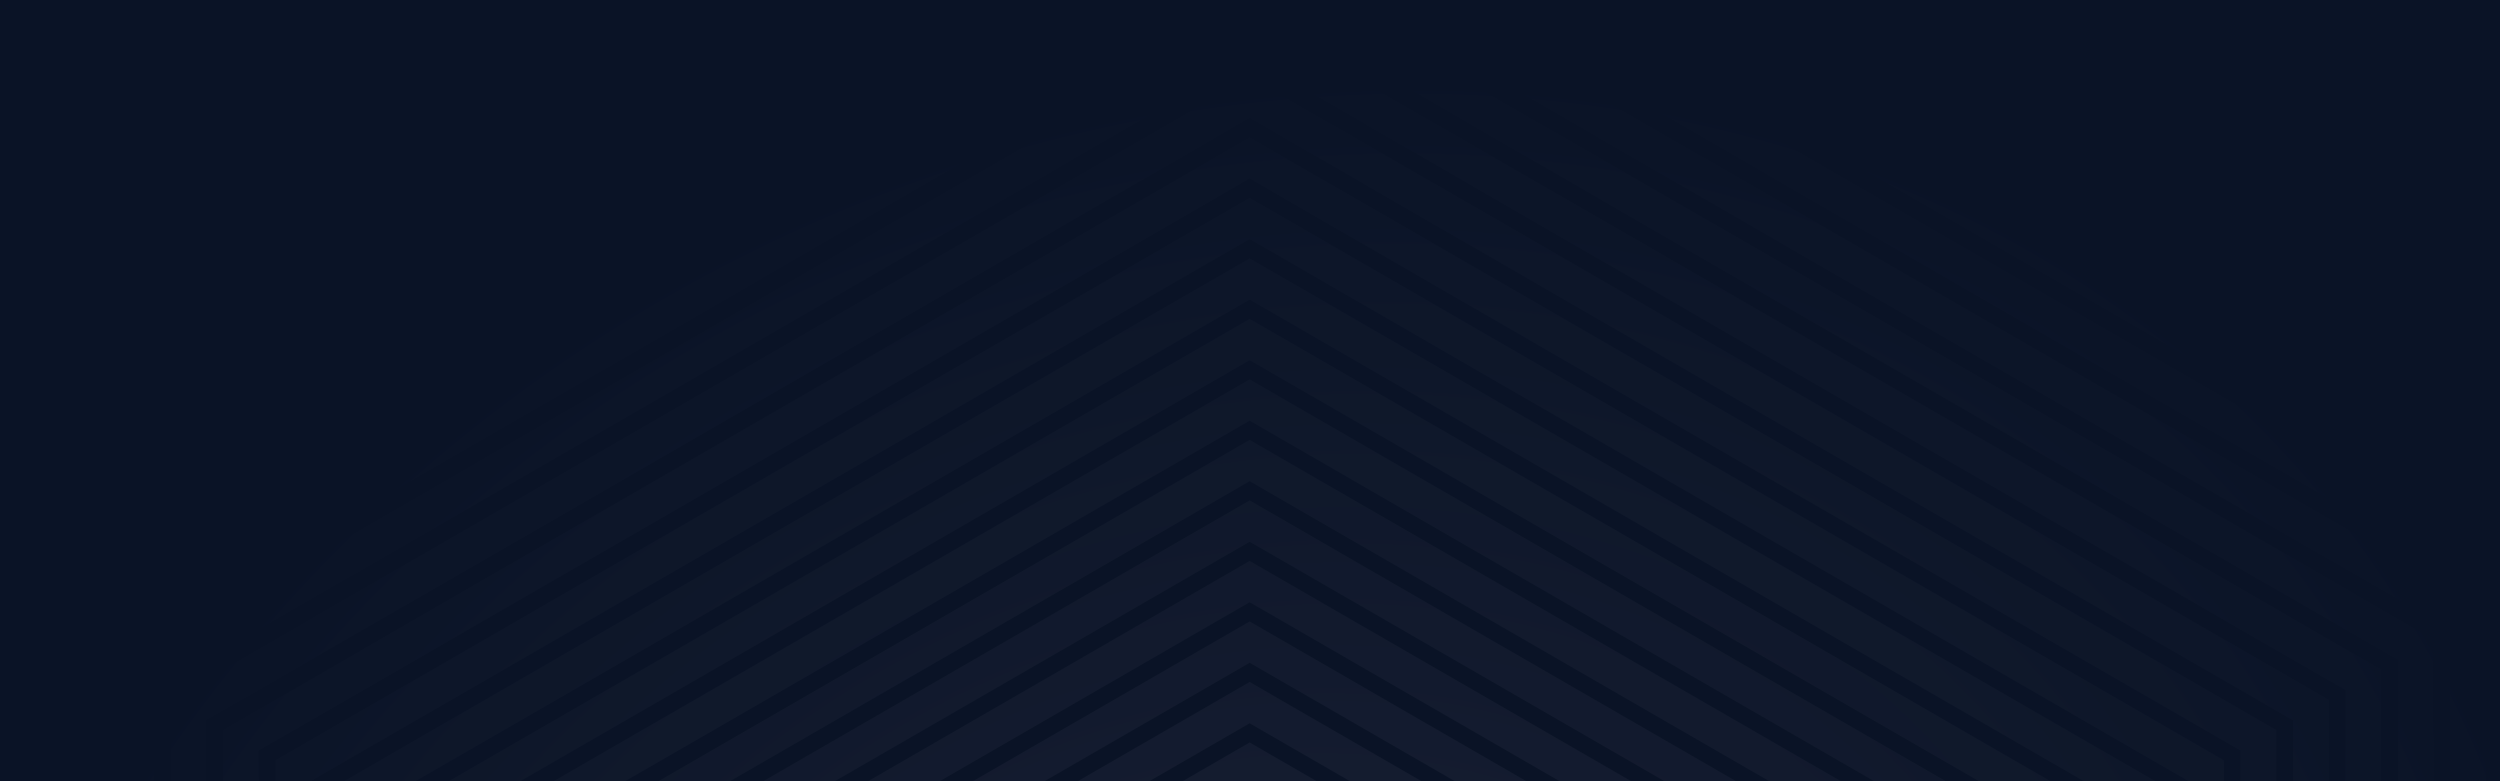
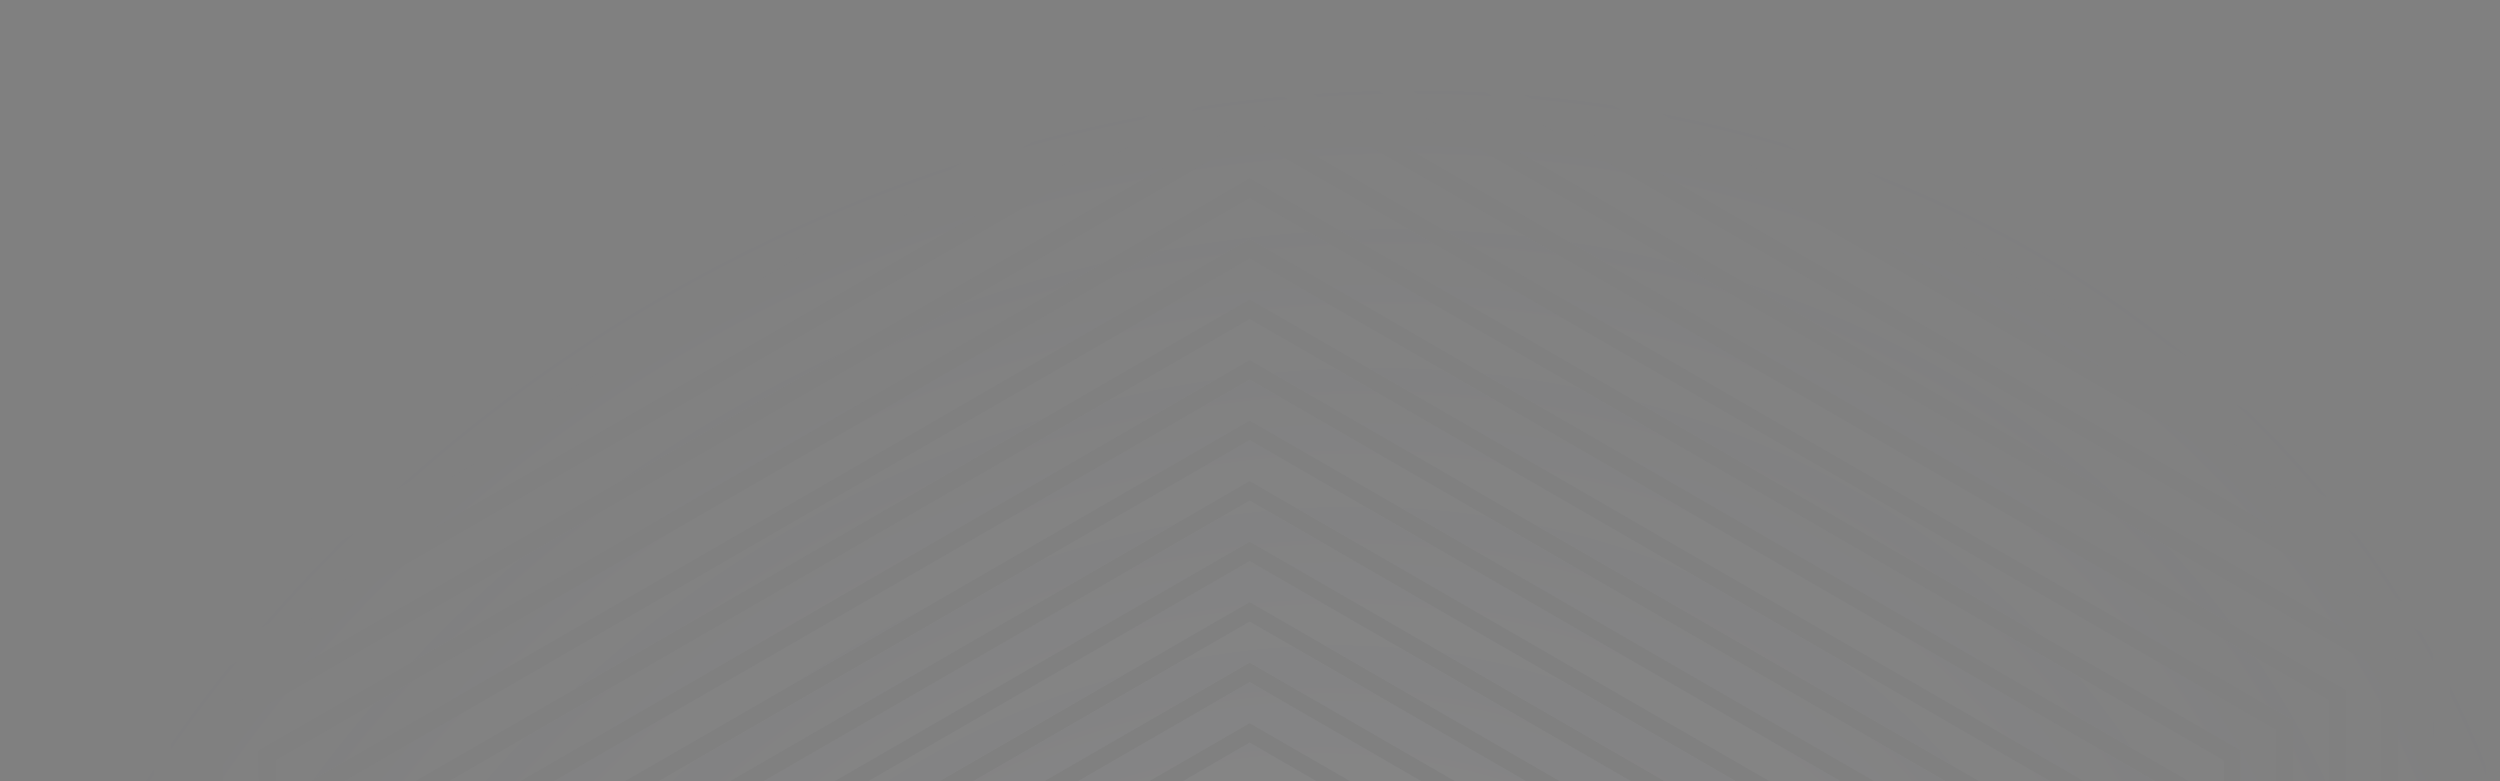
<svg xmlns="http://www.w3.org/2000/svg" width="1600" height="500" viewBox="0 0 1600 500" fill="none">
  <rect x="0" y="0" width="1600" height="500" fill="#808080" stroke="none" />
  <g clip-path="url(#clip0_1779_6335)">
-     <rect width="1600" height="500" fill="#0A1326" />
    <mask id="mask0_1779_6335" style="mask-type:alpha" maskUnits="userSpaceOnUse" x="0" y="0" width="1600" height="500">
      <rect width="1600" height="500" fill="#D9D9D9" />
    </mask>
    <g mask="url(#mask0_1779_6335)">
</g>
    <g opacity="0.4">
      <mask id="mask1_1779_6335" style="mask-type:alpha" maskUnits="userSpaceOnUse" x="30" y="-245" width="1600" height="959">
        <rect x="30" y="-245" width="1600" height="959" fill="#D9D9D9" />
      </mask>
      <g mask="url(#mask1_1779_6335)">
        <path fill-rule="evenodd" clip-rule="evenodd" d="M805.508 -218.693L799.776 -222.002L794.043 -218.693L-119.966 308.949L-125.699 312.258V318.878V1374.16V1380.78L-119.966 1384.09L794.043 1911.74L799.776 1915.05L805.508 1911.74L1719.52 1384.09L1725.25 1380.78V1374.16V318.878V312.258L1719.52 308.949L805.508 -218.693ZM-102.768 1367.54V325.498L799.776 -195.525L1702.32 325.498V1367.54L799.776 1888.57L-102.768 1367.54ZM799.775 -183.273L805.507 -179.964L1685.97 328.313L1691.71 331.622V338.242V1354.79V1361.41L1685.97 1364.72L805.508 1873L799.775 1876.31L794.043 1873L-86.423 1364.72L-92.156 1361.41V1354.79V338.242V331.622L-86.423 328.313L794.043 -179.964L799.775 -183.273ZM-69.226 344.862V1348.17L799.775 1849.83L1668.78 1348.17V344.862L799.775 -156.796L-69.226 344.862ZM805.507 -141.227L799.775 -144.536L794.043 -141.227L-52.872 347.677L-58.605 350.987V357.607V1335.42V1342.04L-52.872 1345.35L794.042 1834.27L799.775 1837.58L805.507 1834.27L1652.42 1345.35L1658.15 1342.04V1335.42V357.607V350.987L1652.42 347.677L805.507 -141.227ZM-35.675 1328.8V364.227L799.775 -118.059L1635.22 364.227V1328.8L799.775 1811.11L-35.675 1328.8ZM799.776 -105.808L805.508 -102.499L1618.88 367.041L1624.61 370.351V376.971V1316.06V1322.68L1618.88 1325.99L805.508 1795.54L799.776 1798.85L794.044 1795.54L-19.328 1325.99L-25.061 1322.68V1316.06V376.971V370.351L-19.328 367.041L794.044 -102.499L799.776 -105.808ZM799.776 -79.33L-2.13 383.591V1309.44L799.776 1772.37L1601.68 1309.44V383.591L799.776 -79.33ZM805.509 -63.77L799.776 -67.079L794.044 -63.77L14.224 386.414L8.491 389.724V396.344V1296.7V1303.31L14.224 1306.62L794.044 1756.81L799.776 1760.12L805.509 1756.81L1585.33 1306.62L1591.06 1303.31V1296.7V396.344V389.724L1585.33 386.414L805.509 -63.77ZM31.422 1290.08V402.964L799.776 -40.602L1568.13 402.964V1290.08L799.776 1733.64L31.422 1290.08ZM799.776 -28.342L805.508 -25.033L1551.78 405.779L1557.52 409.088V415.708V1277.33V1283.95L1551.78 1287.26L805.508 1718.07L799.776 1721.38L794.044 1718.07L47.767 1287.26L42.034 1283.95V1277.33V415.708V409.088L47.767 405.779L794.044 -25.033L799.776 -28.342ZM64.964 422.328V1270.71L799.776 1694.9L1534.59 1270.71V422.328L799.776 -1.864L64.964 422.328ZM805.508 13.696L799.775 10.387L794.043 13.696L81.318 425.143L75.585 428.453V435.073V1257.96V1264.58L81.318 1267.89L794.043 1679.34L799.775 1682.65L805.508 1679.34L1518.23 1267.89L1523.97 1264.58V1257.96V435.073V428.453L1518.23 425.143L805.508 13.696ZM98.516 1251.34V441.693L799.775 36.865L1501.04 441.693V1251.34L799.775 1656.17L98.516 1251.34ZM799.775 49.124L805.507 52.433L1484.69 444.507L1490.42 447.817V454.437V1238.59V1245.21L1484.69 1248.52L805.508 1640.61L799.775 1643.92L794.043 1640.61L114.861 1248.52L109.128 1245.21V1238.59V454.437V447.817L114.861 444.507L794.043 52.433L799.775 49.124ZM799.775 75.601L132.059 461.057V1231.97L799.775 1617.45L1467.49 1231.97V461.057L799.775 75.601ZM805.508 91.162L799.776 87.853L794.044 91.162L148.413 463.872L142.68 467.182V473.802V1219.23V1225.85L148.413 1229.16L794.044 1601.88L799.776 1605.19L805.508 1601.88L1451.14 1229.16L1456.87 1225.85V1219.23V473.802V467.182L1451.14 463.872L805.508 91.162ZM165.611 480.421L799.776 114.33L1433.94 480.421V1212.61L799.776 1578.71L165.611 1212.61V480.421ZM799.775 126.581L805.508 129.89L1417.59 483.244L1423.33 486.554V493.174V1199.86V1206.48L1417.59 1209.79L805.508 1563.15L799.775 1566.46L794.043 1563.15L181.956 1209.79L176.223 1206.48V1199.86V493.174V486.554L181.956 483.244L794.043 129.89L799.775 126.581ZM199.154 499.794V1193.24L799.775 1539.98L1400.4 1193.24V499.794L799.775 153.059L199.154 499.794ZM805.507 168.627L799.775 165.318L794.043 168.627L215.507 502.609L209.774 505.918V512.538V1180.5V1187.12L215.507 1190.43L794.043 1524.41L799.775 1527.72L805.507 1524.41L1384.04 1190.43L1389.78 1187.12V1180.5V512.538V505.918L1384.04 502.609L805.507 168.627ZM232.705 1173.88V519.158L799.775 191.796L1366.85 519.158V1173.88L799.775 1501.24L232.705 1173.88ZM799.776 204.048L805.508 207.357L1350.5 521.974L1356.23 525.283V531.903V1161.13V1167.75L1350.5 1171.06L805.508 1485.68L799.776 1488.99L794.044 1485.68L249.051 1171.06L243.318 1167.75V1161.13V531.903V525.283L249.051 521.974L794.044 207.357L799.776 204.048ZM266.249 538.523V1154.51L799.776 1462.51L1333.3 1154.51V538.523L799.776 230.525L266.249 538.523ZM805.507 246.094L799.775 242.785L794.043 246.094L282.594 541.338L276.861 544.647V551.267V1141.76V1148.38L282.594 1151.69L794.043 1446.95L799.775 1450.25L805.508 1446.95L1316.96 1151.69L1322.69 1148.38V1141.76V551.267V544.647L1316.96 541.338L805.507 246.094ZM299.792 1135.14V557.887L799.775 269.262L1299.76 557.887V1135.14L799.775 1423.78L299.792 1135.14ZM799.776 281.513L805.508 284.822L1283.41 560.702L1289.14 564.011V570.631V1122.4V1129.02L1283.41 1132.33L805.508 1408.22L799.776 1411.53L794.044 1408.22L316.146 1132.33L310.413 1129.02V1122.4V570.631V564.011L316.146 560.702L794.044 284.822L799.776 281.513ZM799.776 307.991L333.344 577.251V1115.78L799.776 1385.05L1266.21 1115.78V577.251L799.776 307.991ZM805.508 323.56L799.776 320.251L794.044 323.56L349.689 580.075L343.956 583.385V590.005V1103.04V1109.66L349.689 1112.96L794.044 1369.48L799.776 1372.79L805.508 1369.48L1249.86 1112.96L1255.6 1109.66V1103.04V590.005V583.385L1249.86 580.075L805.508 323.56ZM366.887 596.624L799.776 346.728L1232.67 596.624V1096.42L799.776 1346.31L366.887 1096.42V596.624ZM799.776 358.979L805.508 362.288L1216.31 599.439L1222.04 602.749V609.369V1083.67V1090.29L1216.31 1093.6L805.508 1330.75L799.776 1334.06L794.043 1330.75L383.241 1093.6L377.507 1090.29V1083.67V609.369V602.749L383.241 599.439L794.043 362.288L799.776 358.979ZM400.438 615.989V1077.05L799.776 1307.58L1199.11 1077.05V615.989L799.776 385.456L400.438 615.989ZM805.507 401.017L799.775 397.708L794.043 401.017L416.783 618.804L411.05 622.113V628.733V1064.3V1070.92L416.783 1074.23L794.043 1292.01L799.775 1295.32L805.507 1292.01L1182.77 1074.23L1188.5 1070.92V1064.3V628.733V622.113L1182.77 618.804L805.507 401.017ZM433.981 1057.68V635.353L799.775 424.185L1165.57 635.353V1057.68L799.775 1268.85L433.981 1057.68ZM799.776 436.445L805.508 439.754L1149.22 638.168L1154.95 641.478V648.098V1044.93V1051.55L1149.22 1054.86L805.508 1253.29L799.776 1256.6L794.043 1253.29L450.335 1054.86L444.602 1051.55V1044.93V648.098V641.478L450.336 638.168L794.044 439.754L799.776 436.445ZM467.533 654.718V1038.31L799.776 1230.12L1132.02 1038.31V654.718L799.776 462.923L467.533 654.718ZM805.508 478.483L799.776 475.174L794.044 478.483L483.879 657.532L478.146 660.842V667.462V1025.57V1032.19L483.879 1035.5L794.044 1214.56L799.776 1217.87L805.508 1214.56L1115.67 1035.5L1121.41 1032.19V1025.57V667.462V660.842L1115.67 657.532L805.508 478.483ZM501.077 1018.95V674.082L799.776 501.651L1098.48 674.082V1018.95L799.776 1191.39L501.077 1018.95ZM799.776 513.911L805.508 517.22L1082.12 676.905L1087.85 680.215V686.835V1006.21V1012.83L1082.12 1016.13L805.508 1175.82L799.776 1179.13L794.043 1175.82L517.43 1016.13L511.697 1012.83V1006.21V686.835V680.215L517.43 676.905L794.043 517.22L799.776 513.911ZM534.628 693.455V999.585L799.776 1152.65L1064.92 999.585V693.455L799.776 540.389L534.628 693.455ZM805.508 555.948L799.776 552.639L794.043 555.948L550.973 696.269L545.24 699.579V706.199V986.84V993.46L550.973 996.77L794.043 1137.09L799.776 1140.4L805.508 1137.09L1048.58 996.77L1054.31 993.46V986.84V706.199V699.579L1048.58 696.269L805.508 555.948ZM568.171 980.22V712.819L799.776 579.117L1031.38 712.819V980.22L799.776 1113.92L568.171 980.22ZM799.776 591.368L805.508 594.677L1015.03 715.633L1020.76 718.943V725.563V967.467V974.087L1015.03 977.397L805.508 1098.35L799.776 1101.66L794.043 1098.35L584.525 977.397L578.792 974.087V967.467V725.563V718.943L584.525 715.633L794.043 594.677L799.776 591.368ZM601.723 732.183V960.848L799.776 1075.18L997.829 960.847V732.183L799.776 617.845L601.723 732.183ZM805.508 633.414L799.776 630.105L794.044 633.414L618.068 734.998L612.335 738.307V744.927V948.103V954.723L618.068 958.033L794.043 1059.62L799.776 1062.93L805.508 1059.62L981.483 958.033L987.216 954.723V948.103V744.927V738.307L981.483 734.998L805.508 633.414ZM635.266 751.547L799.776 656.582L964.286 751.547V941.483L799.776 1036.46L635.266 941.483V751.547ZM799.775 668.833L805.508 672.143L947.932 754.371L953.664 757.68V764.3V928.739V935.359L947.931 938.668L805.507 1020.89L799.775 1024.2L794.043 1020.89L651.619 938.668L645.886 935.359V928.739V764.3V757.68L651.619 754.371L794.043 672.143L799.775 668.833ZM799.775 695.311L668.817 770.92V922.119L799.775 997.719L930.734 922.119V770.92L799.775 695.311ZM805.507 710.88L799.775 707.571L794.042 710.88L685.162 773.735L679.429 777.045V783.664V909.375V915.994L685.162 919.304L794.042 982.159L799.775 985.468L805.507 982.159L914.387 919.304L920.121 915.994V909.375V783.664V777.045L914.387 773.735L805.507 710.88ZM702.36 790.284L799.775 734.048L897.19 790.284V902.755L799.775 958.991L702.36 902.755V790.284ZM799.776 746.299L805.508 749.608L880.845 793.099L886.578 796.409V803.029V890.001V896.621L880.845 899.931L805.508 943.422L799.776 946.731L794.043 943.422L718.706 899.931L712.973 896.621V890.001V803.029V796.409L718.706 793.099L794.043 749.608L799.776 746.299ZM735.904 809.649V883.381L799.776 920.253L863.648 883.381V809.649L799.776 772.777L735.904 809.649ZM805.508 788.345L799.776 785.037L794.045 788.345L752.259 812.463L746.525 815.773V822.393V870.637V877.257L752.258 880.566L794.043 904.693L799.776 908.003L805.509 904.693L847.295 880.566L853.027 877.257V870.637V822.393V815.773L847.293 812.463L805.508 788.345ZM769.456 864.018V829.014L799.776 811.513L830.096 829.014V864.018L799.776 881.524L769.456 864.018ZM805.503 827.072L799.776 823.769L794.048 827.072L785.805 831.826L780.068 835.134V841.758V851.273V857.896L785.805 861.205L794.048 865.959L799.776 869.262L805.504 865.959L813.746 861.205L819.484 857.896V851.273V841.758V835.134L813.746 831.826L805.503 827.072Z" fill="url(#paint0_radial_1779_6335)" />
      </g>
    </g>
  </g>
  <defs>
    <radialGradient id="paint0_radial_1779_6335" cx="0" cy="0" r="1" gradientUnits="userSpaceOnUse" gradientTransform="translate(799.776 846.524) rotate(-28.625) scale(906.319 785.733)">
      <stop stop-color="#EEECFF" stop-opacity="0.18" />
      <stop offset="1" stop-color="#EEECFF" stop-opacity="0" />
    </radialGradient>
    <clipPath id="clip0_1779_6335">
      <rect width="1600" height="500" fill="white" />
    </clipPath>
  </defs>
</svg>